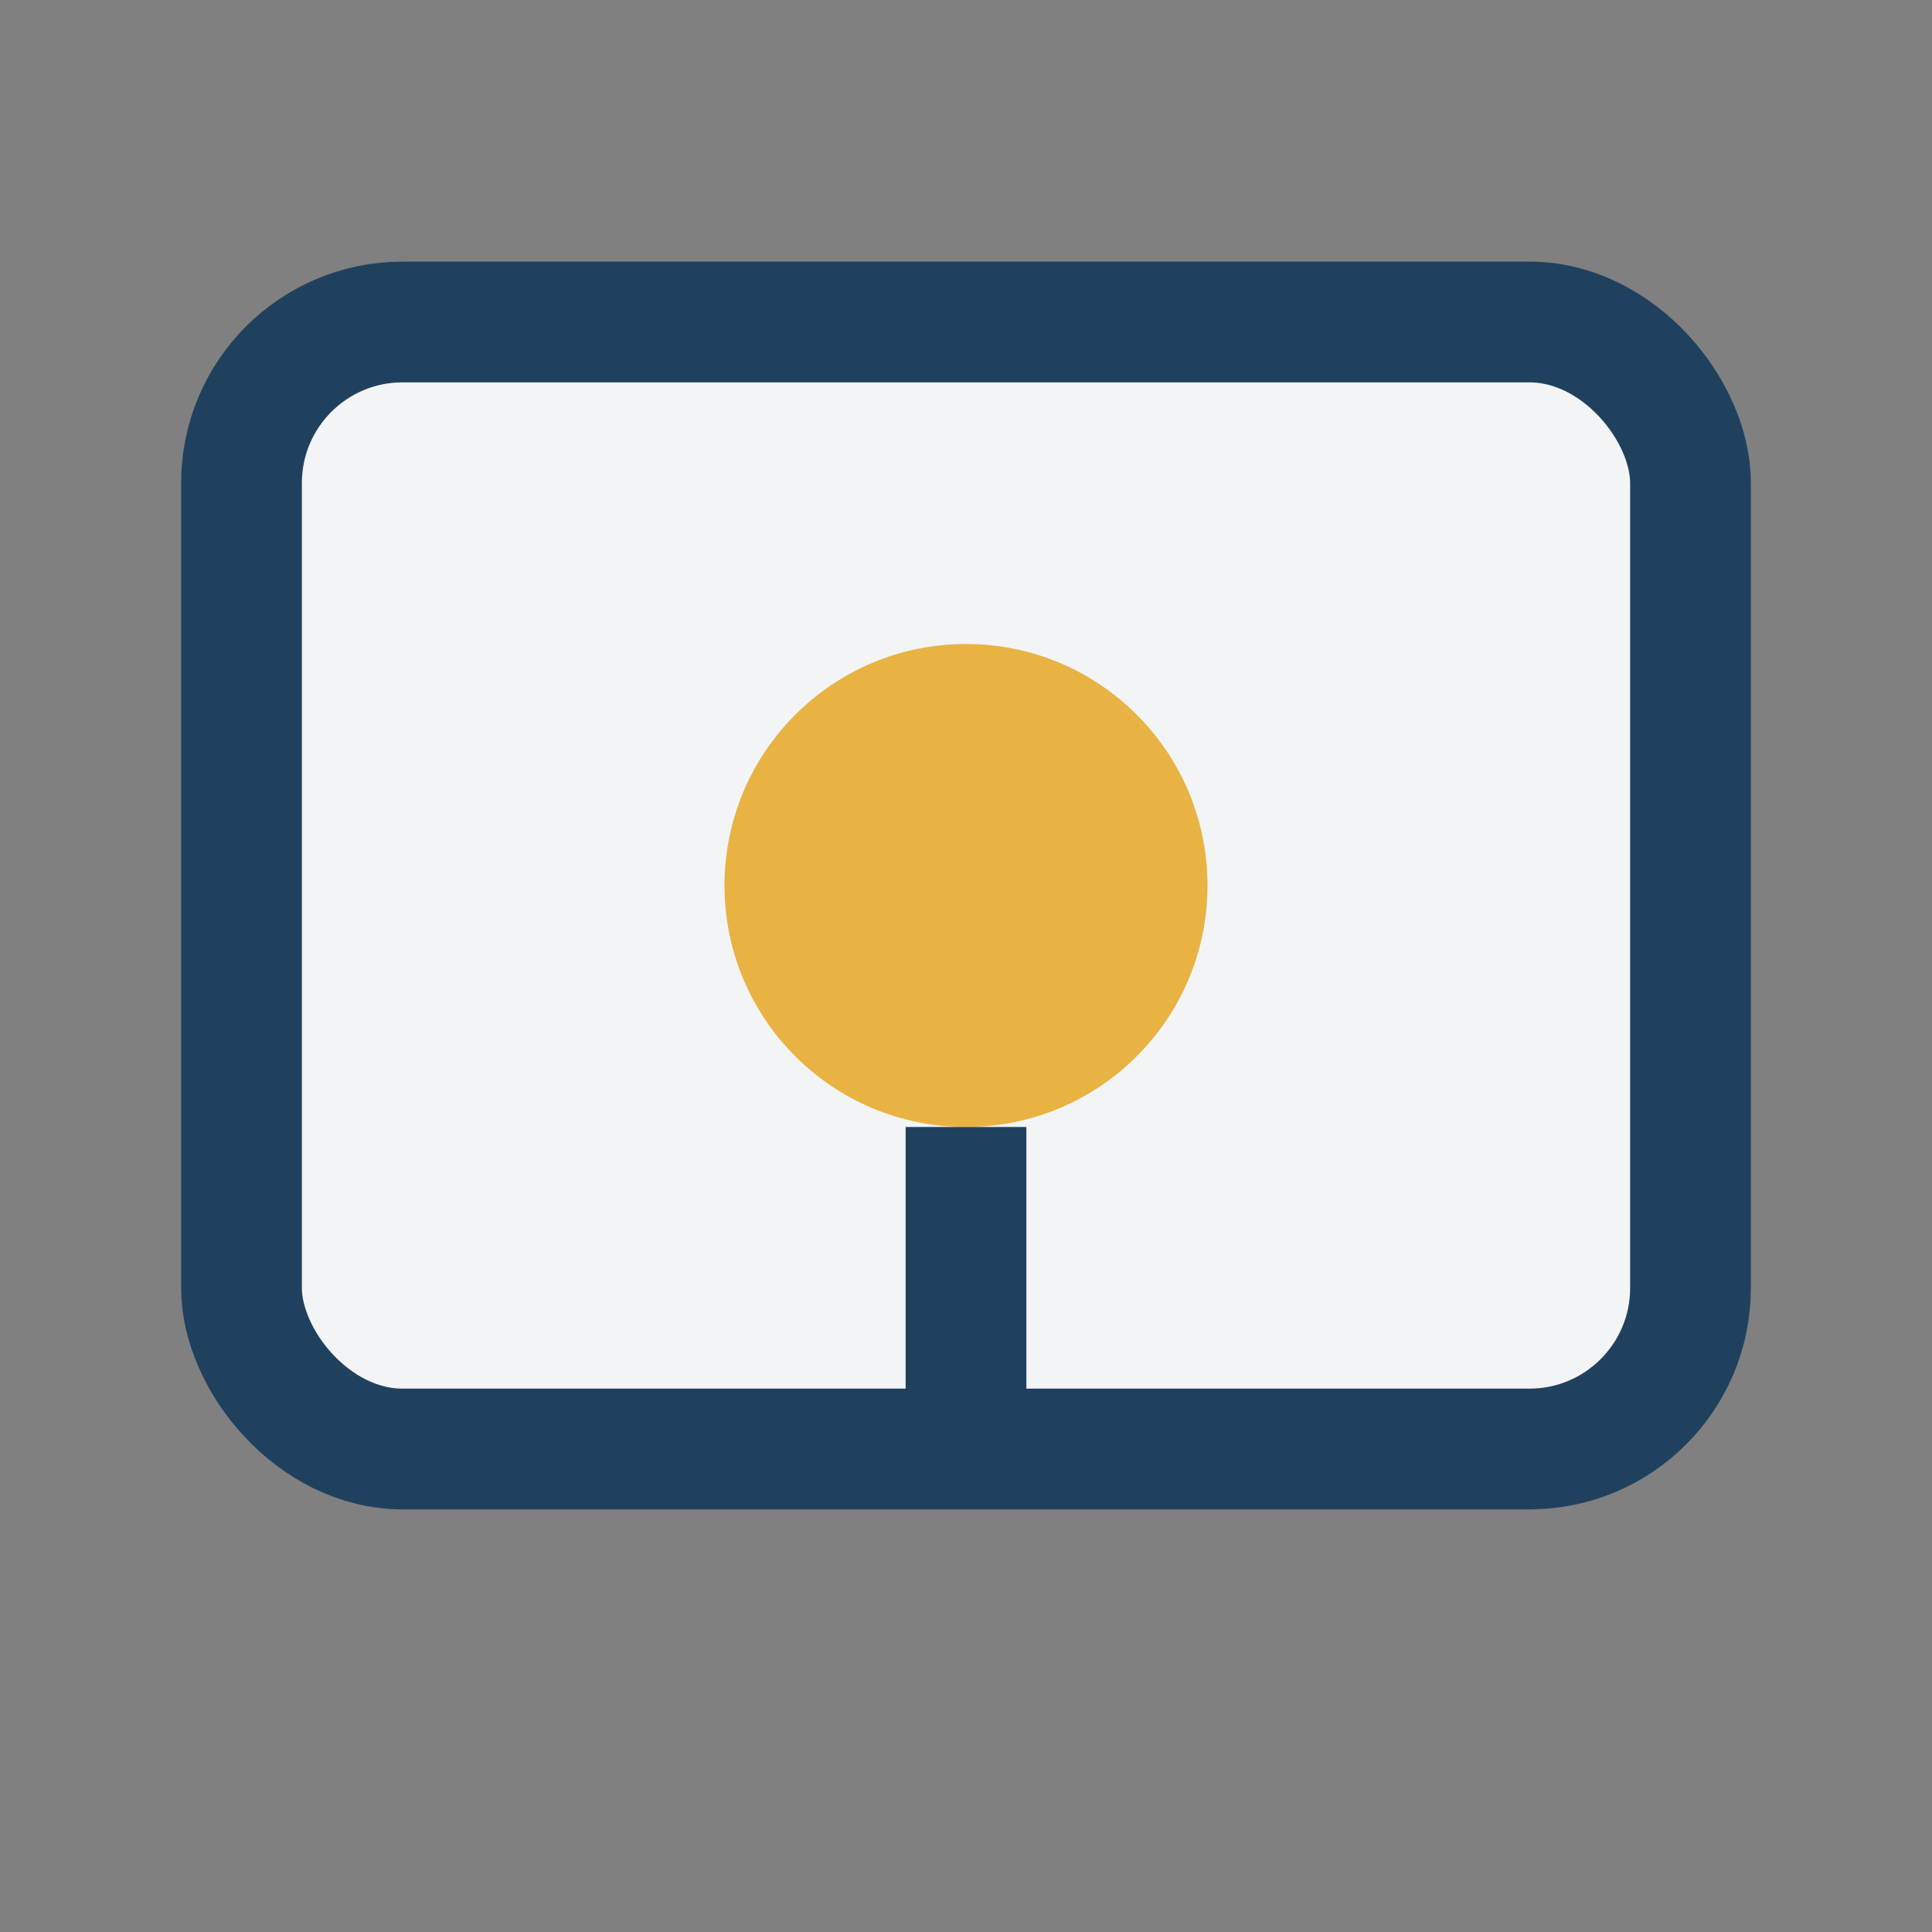
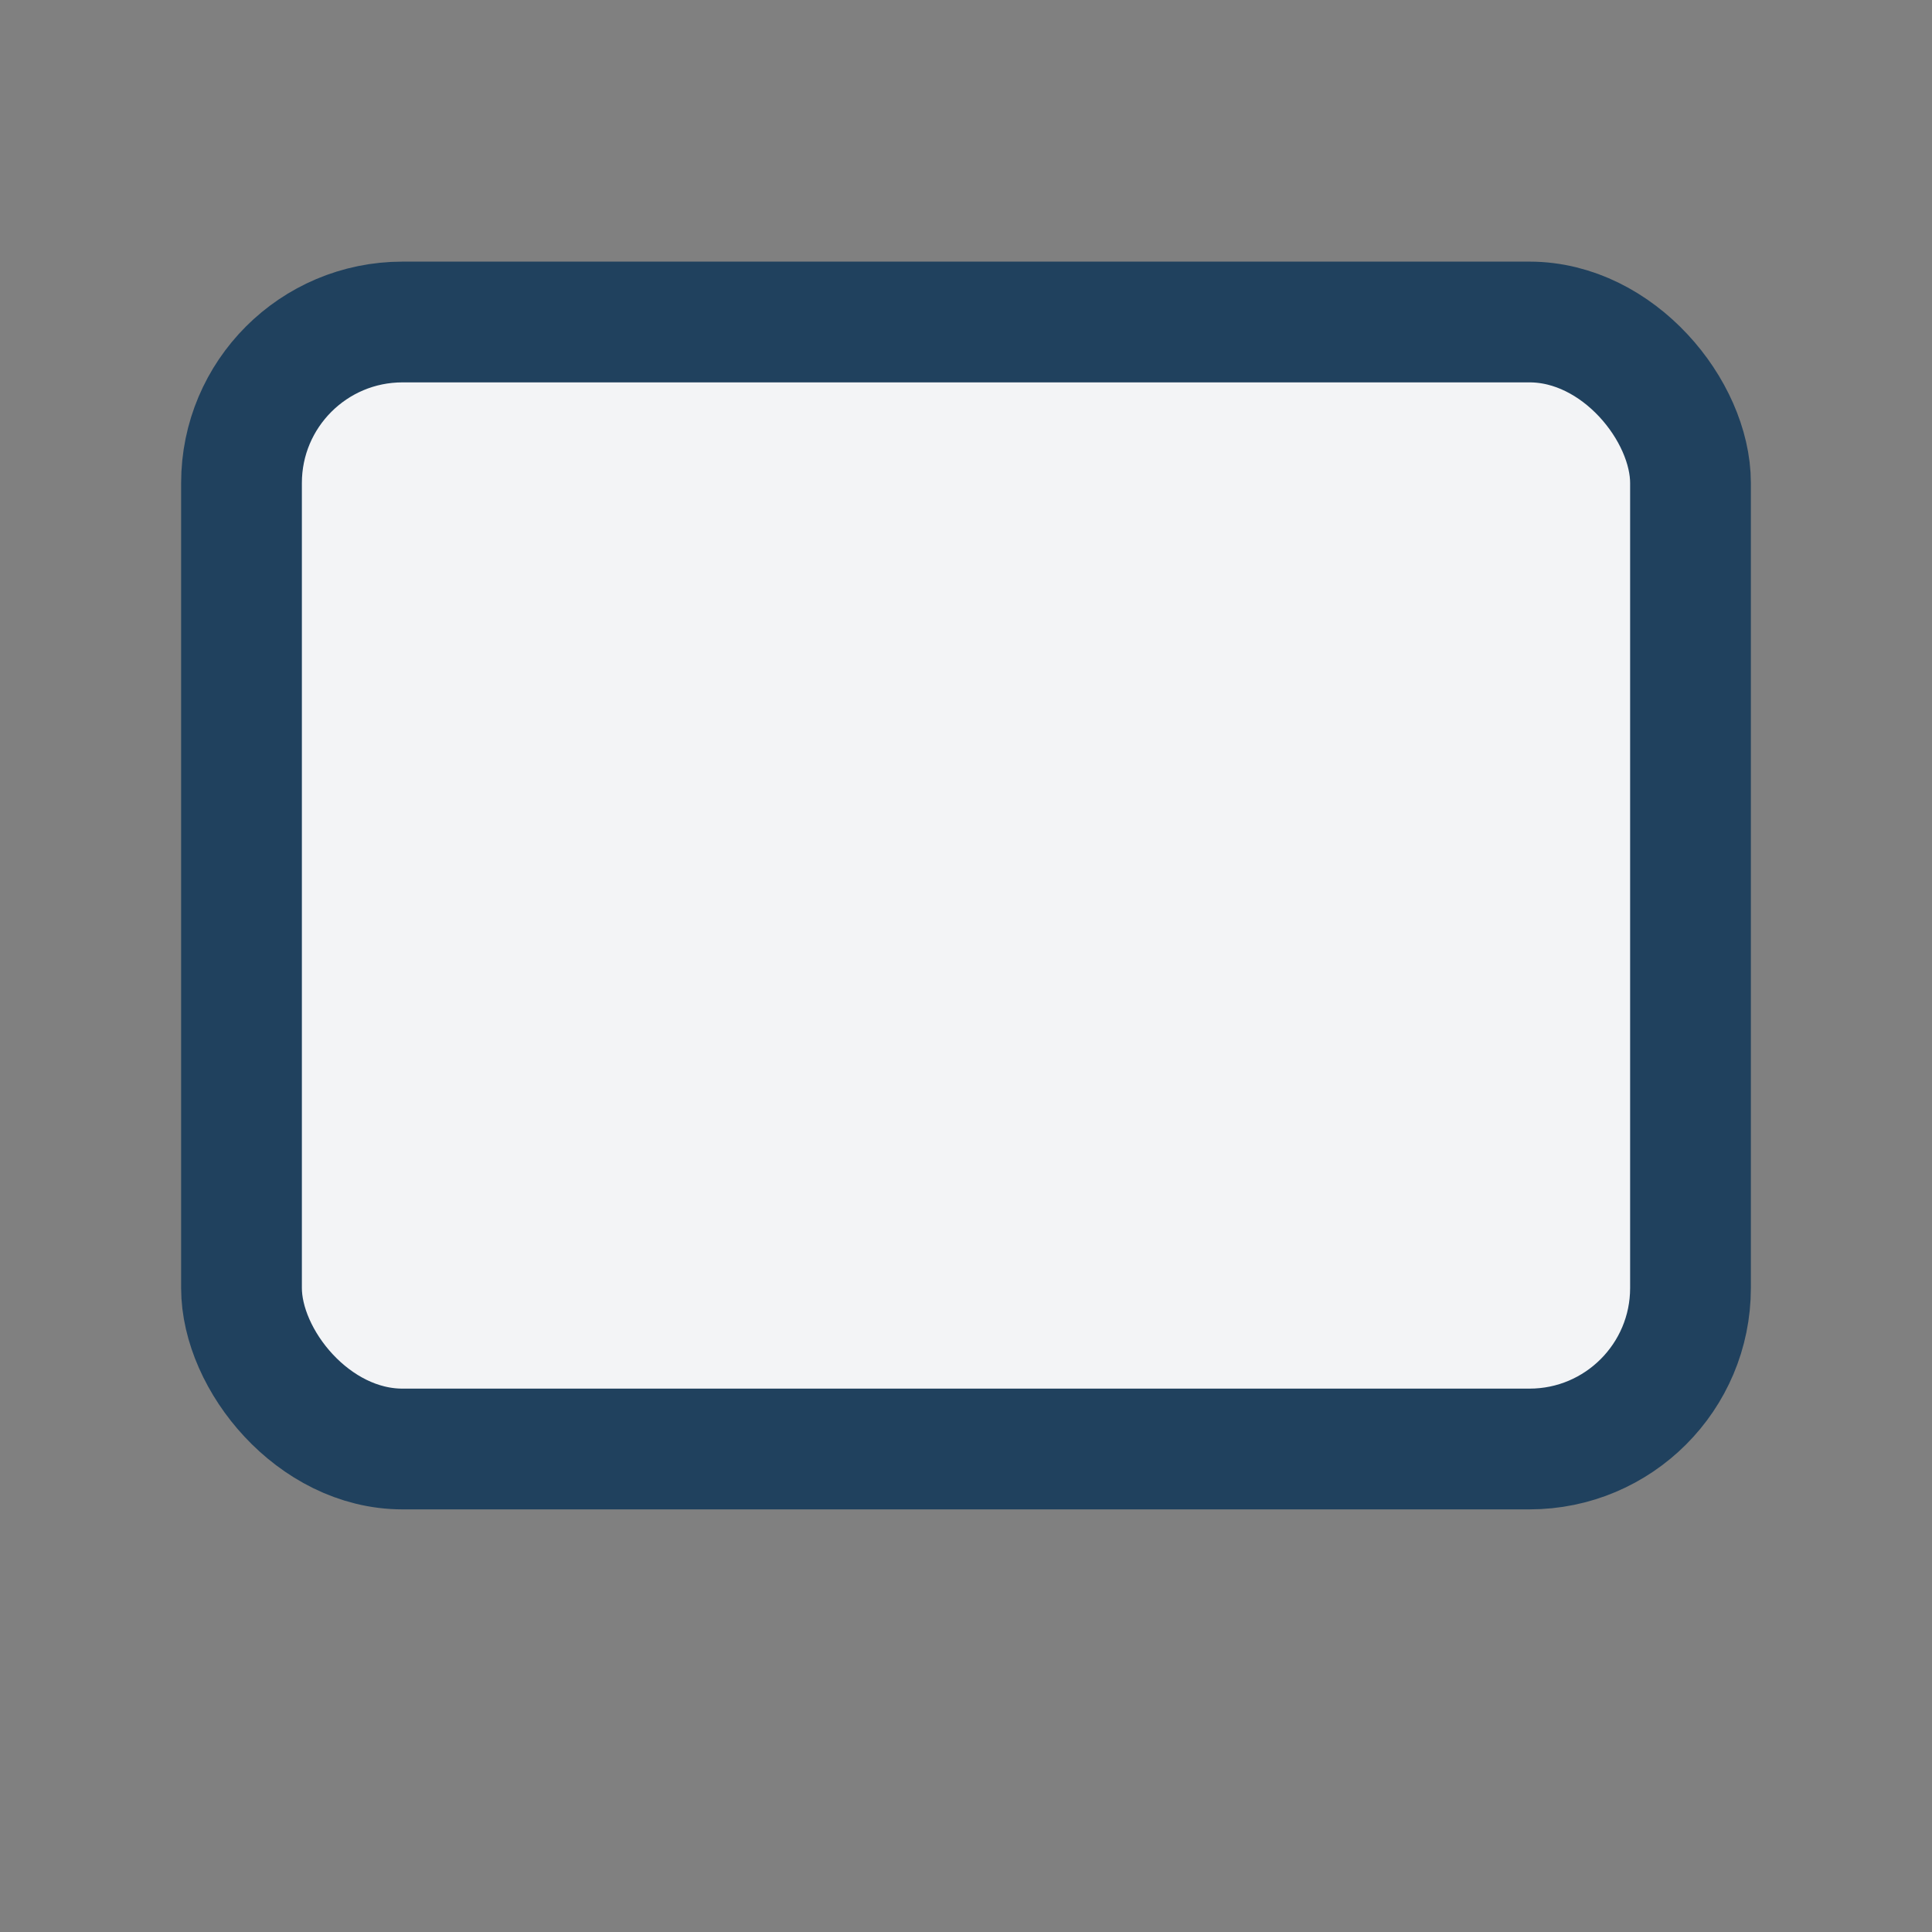
<svg xmlns="http://www.w3.org/2000/svg" width="24" height="24" viewBox="0 0 24 24">
  <rect x="0" y="0" width="24" height="24" fill="#808080" stroke="none" />
  <rect x="3" y="4" width="18" height="14" rx="2" fill="#F3F4F6" stroke="#20415E" stroke-width="1.5" />
-   <circle cx="12" cy="11" r="3" fill="#E8B343" />
-   <path d="M12 14v4" stroke="#20415E" stroke-width="1.5" />
</svg>